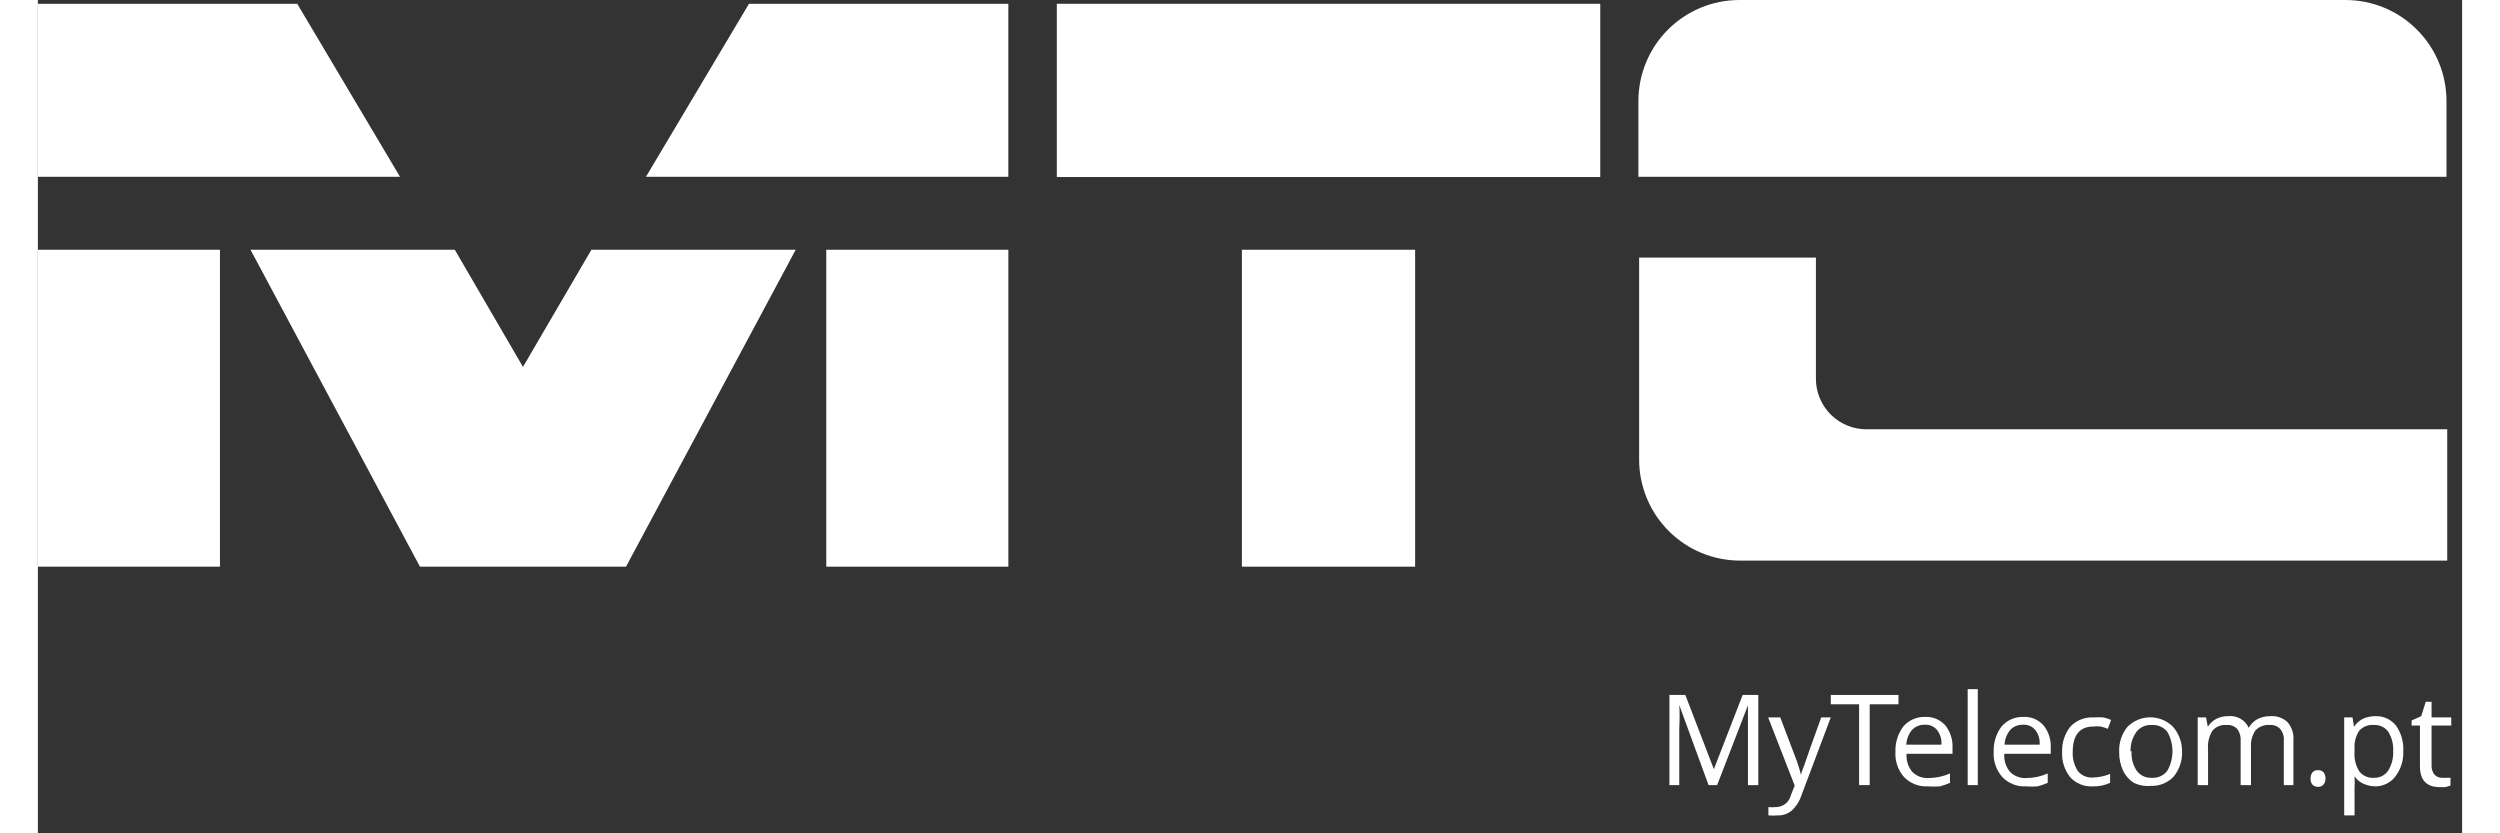
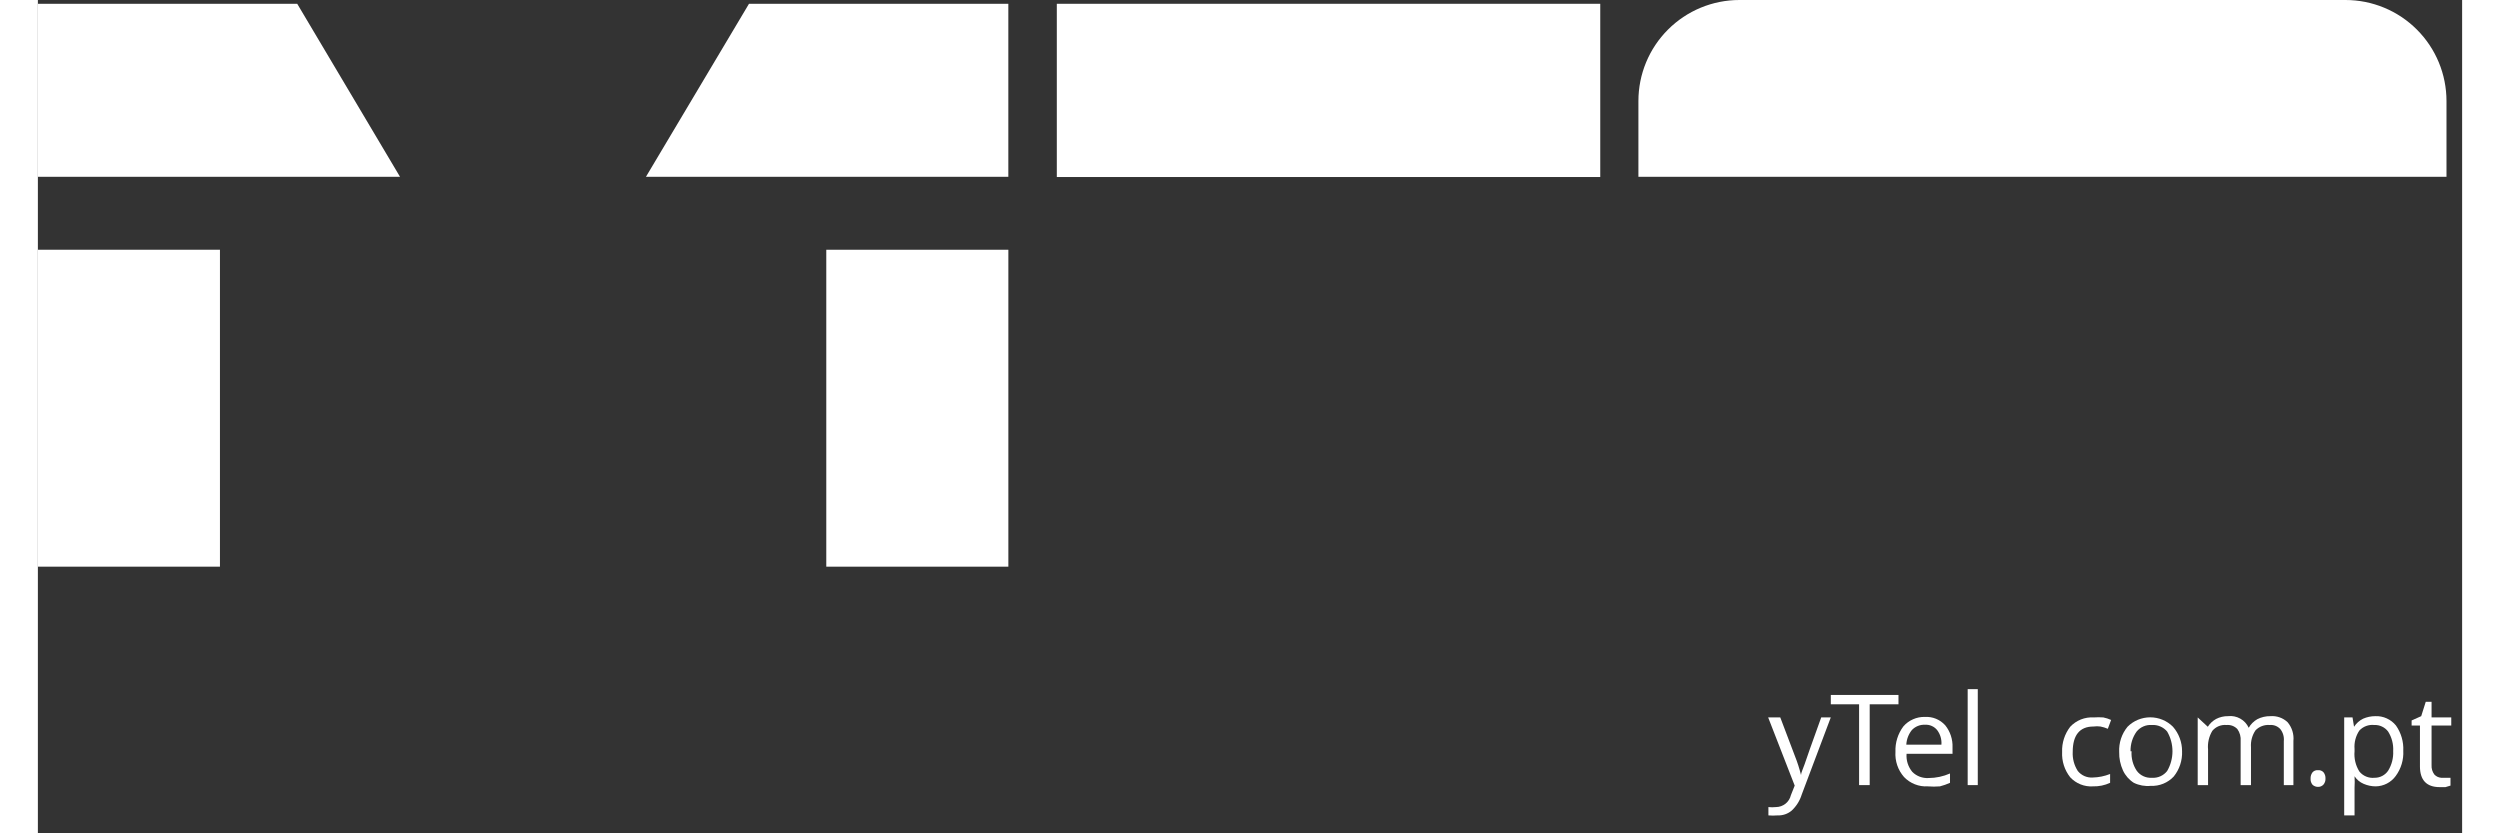
<svg xmlns="http://www.w3.org/2000/svg" width="126" height="42" viewBox="0 0 96 33" fill="none">
  <rect x="0" y="0" width="96" height="33" fill="#333333" stroke="none" />
  <g clip-path="url(#clip0_221_56)">
    <path d="M38.431 9.89H31.221V22.44H38.431V9.89Z" fill="white" />
    <path d="M7.21 9.89H0V22.44H7.21V9.89Z" fill="white" />
    <path d="M0 7V0.15H10.27L14.34 7H0Z" fill="white" />
    <path d="M38.43 7V0.15H28.16L24.08 7H38.43Z" fill="white" />
-     <path d="M21.92 9.89L19.21 14.53L16.51 9.89H8.42L15.13 22.44H19.21H23.29L30.01 9.89H21.92Z" fill="white" />
    <path d="M61.87 0.15H40.35V7.01H61.87V0.15Z" fill="white" />
-     <path d="M54.539 22.44V9.89H47.679V22.44H54.539Z" fill="white" />
    <path d="M91.381 0H67.381C66.32 0 65.303 0.421 64.552 1.172C63.802 1.922 63.381 2.939 63.381 4V7H95.381V4C95.381 2.939 94.959 1.922 94.209 1.172C93.459 0.421 92.442 0 91.381 0V0Z" fill="white" />
-     <path d="M63.41 10.2V18.2C63.41 19.261 63.832 20.278 64.582 21.028C65.332 21.779 66.349 22.2 67.41 22.2H95.41V17H72.41C71.88 17 71.371 16.789 70.996 16.414C70.621 16.039 70.41 15.53 70.41 15V10.2H63.41Z" fill="white" />
-     <path d="M66.159 31.09L64.999 27.92C65.017 28.22 65.017 28.52 64.999 28.82V31.09H64.609V27.52H65.239L66.369 30.46L67.509 27.52H68.129V31.09H67.719V28.79C67.719 28.52 67.719 28.24 67.719 27.93L66.499 31.09H66.159Z" fill="white" />
    <path d="M68.519 28.41H68.999L69.579 29.94C69.677 30.184 69.757 30.435 69.82 30.69C69.82 30.61 69.889 30.47 69.96 30.27C70.029 30.07 70.24 29.45 70.62 28.41H70.999L69.85 31.46C69.775 31.705 69.637 31.926 69.45 32.1C69.293 32.232 69.094 32.299 68.889 32.29C68.77 32.3 68.649 32.3 68.529 32.29V31.96C68.629 31.971 68.73 31.971 68.829 31.96C68.966 31.959 69.099 31.912 69.206 31.827C69.313 31.742 69.388 31.623 69.419 31.49L69.57 31.11L68.519 28.41Z" fill="white" />
    <path d="M72.54 31.09H72.12V27.89H71V27.52H73.68V27.89H72.54V31.09Z" fill="white" />
    <path d="M74.84 31.14C74.665 31.15 74.491 31.122 74.329 31.058C74.167 30.994 74.02 30.896 73.9 30.77C73.78 30.634 73.688 30.475 73.63 30.304C73.572 30.132 73.548 29.951 73.56 29.77C73.546 29.411 73.656 29.058 73.87 28.77C73.975 28.646 74.108 28.548 74.257 28.483C74.405 28.417 74.567 28.385 74.73 28.39C74.879 28.382 75.029 28.407 75.167 28.464C75.306 28.521 75.429 28.609 75.53 28.72C75.73 28.968 75.833 29.281 75.82 29.6V29.85H74C73.979 30.111 74.062 30.369 74.23 30.57C74.314 30.653 74.414 30.717 74.524 30.758C74.634 30.799 74.752 30.817 74.87 30.81C75.162 30.809 75.452 30.748 75.72 30.63V31C75.591 31.058 75.457 31.105 75.32 31.14C75.16 31.153 74.999 31.153 74.84 31.14ZM74.73 28.7C74.633 28.695 74.536 28.712 74.447 28.748C74.357 28.784 74.276 28.84 74.21 28.91C74.077 29.075 74 29.278 73.99 29.49H75.38C75.397 29.282 75.336 29.076 75.21 28.91C75.152 28.839 75.079 28.783 74.995 28.747C74.912 28.71 74.82 28.694 74.73 28.7Z" fill="white" />
    <path d="M76.82 31.09H76.42V27.29H76.82V31.09Z" fill="white" />
-     <path d="M78.73 31.14C78.556 31.15 78.382 31.122 78.22 31.058C78.058 30.994 77.911 30.896 77.79 30.77C77.671 30.634 77.579 30.475 77.521 30.304C77.462 30.132 77.438 29.951 77.45 29.77C77.437 29.411 77.546 29.058 77.76 28.77C77.866 28.646 77.998 28.548 78.147 28.483C78.296 28.417 78.458 28.385 78.62 28.39C78.77 28.382 78.919 28.407 79.058 28.464C79.196 28.521 79.32 28.609 79.42 28.72C79.621 28.968 79.724 29.281 79.71 29.6V29.85H77.87C77.85 30.111 77.932 30.369 78.1 30.57C78.184 30.653 78.284 30.717 78.395 30.758C78.505 30.799 78.623 30.817 78.74 30.81C79.033 30.809 79.322 30.748 79.59 30.63V31C79.461 31.057 79.327 31.104 79.19 31.14C79.037 31.152 78.883 31.152 78.73 31.14ZM78.61 28.7C78.515 28.696 78.42 28.713 78.332 28.749C78.244 28.785 78.165 28.84 78.1 28.91C77.967 29.075 77.89 29.278 77.88 29.49H79.27C79.287 29.282 79.227 29.076 79.1 28.91C79.041 28.838 78.966 28.782 78.881 28.745C78.796 28.709 78.703 28.693 78.61 28.7Z" fill="white" />
    <path d="M81.38 31.14C81.213 31.151 81.045 31.124 80.889 31.061C80.734 30.999 80.594 30.903 80.48 30.78C80.256 30.497 80.142 30.141 80.16 29.78C80.146 29.42 80.26 29.066 80.48 28.78C80.598 28.654 80.743 28.555 80.903 28.491C81.064 28.427 81.237 28.399 81.41 28.41C81.537 28.401 81.664 28.401 81.79 28.41C81.897 28.431 82.001 28.465 82.1 28.51L81.97 28.86C81.877 28.82 81.78 28.79 81.68 28.77C81.587 28.757 81.493 28.757 81.4 28.77C80.85 28.77 80.58 29.12 80.58 29.77C80.565 30.038 80.635 30.304 80.78 30.53C80.85 30.617 80.941 30.687 81.043 30.732C81.146 30.777 81.258 30.797 81.37 30.79C81.607 30.785 81.84 30.737 82.06 30.65V31C81.847 31.099 81.615 31.146 81.38 31.14Z" fill="white" />
    <path d="M84.91 29.75C84.925 30.112 84.808 30.468 84.58 30.75C84.464 30.874 84.323 30.971 84.165 31.035C84.008 31.099 83.839 31.128 83.67 31.12C83.44 31.143 83.208 31.101 83 31C82.812 30.881 82.663 30.711 82.57 30.51C82.466 30.281 82.414 30.032 82.42 29.78C82.402 29.417 82.519 29.061 82.75 28.78C82.868 28.661 83.008 28.567 83.162 28.503C83.317 28.439 83.483 28.406 83.65 28.406C83.817 28.406 83.983 28.439 84.137 28.503C84.292 28.567 84.432 28.661 84.55 28.78C84.784 29.049 84.912 29.393 84.91 29.75ZM82.91 29.75C82.892 30.026 82.965 30.3 83.12 30.53C83.189 30.621 83.281 30.694 83.386 30.741C83.49 30.788 83.605 30.808 83.72 30.8C83.834 30.808 83.949 30.787 84.053 30.74C84.158 30.693 84.25 30.621 84.32 30.53C84.458 30.293 84.53 30.024 84.53 29.75C84.53 29.476 84.458 29.207 84.32 28.97C84.246 28.881 84.152 28.812 84.046 28.767C83.94 28.721 83.825 28.702 83.71 28.71C83.596 28.702 83.483 28.721 83.378 28.767C83.274 28.812 83.182 28.882 83.11 28.97C82.947 29.197 82.863 29.471 82.87 29.75H82.91Z" fill="white" />
-     <path d="M88.939 31.09V29.35C88.957 29.178 88.907 29.005 88.799 28.87C88.746 28.813 88.681 28.769 88.608 28.741C88.535 28.713 88.457 28.703 88.379 28.71C88.276 28.701 88.173 28.716 88.076 28.752C87.979 28.788 87.891 28.846 87.819 28.92C87.685 29.116 87.622 29.353 87.639 29.59V31.09H87.229V29.35C87.245 29.18 87.199 29.009 87.099 28.87C87.044 28.813 86.977 28.769 86.903 28.741C86.828 28.713 86.748 28.703 86.669 28.71C86.564 28.7 86.458 28.716 86.361 28.756C86.263 28.796 86.177 28.859 86.109 28.94C85.975 29.162 85.915 29.421 85.939 29.68V31.09H85.529V28.41H85.859L85.929 28.78C86.011 28.65 86.125 28.544 86.259 28.47C86.405 28.395 86.566 28.358 86.729 28.36C86.897 28.34 87.067 28.374 87.214 28.457C87.361 28.539 87.479 28.666 87.549 28.82C87.63 28.678 87.748 28.561 87.889 28.48C88.05 28.398 88.229 28.357 88.409 28.36C88.533 28.35 88.658 28.367 88.775 28.408C88.892 28.449 88.999 28.515 89.089 28.6C89.175 28.702 89.239 28.82 89.279 28.947C89.318 29.074 89.332 29.207 89.319 29.34V31.09H88.939Z" fill="white" />
+     <path d="M88.939 31.09V29.35C88.957 29.178 88.907 29.005 88.799 28.87C88.746 28.813 88.681 28.769 88.608 28.741C88.535 28.713 88.457 28.703 88.379 28.71C88.276 28.701 88.173 28.716 88.076 28.752C87.979 28.788 87.891 28.846 87.819 28.92C87.685 29.116 87.622 29.353 87.639 29.59V31.09H87.229V29.35C87.245 29.18 87.199 29.009 87.099 28.87C87.044 28.813 86.977 28.769 86.903 28.741C86.828 28.713 86.748 28.703 86.669 28.71C86.564 28.7 86.458 28.716 86.361 28.756C86.263 28.796 86.177 28.859 86.109 28.94C85.975 29.162 85.915 29.421 85.939 29.68V31.09H85.529V28.41L85.929 28.78C86.011 28.65 86.125 28.544 86.259 28.47C86.405 28.395 86.566 28.358 86.729 28.36C86.897 28.34 87.067 28.374 87.214 28.457C87.361 28.539 87.479 28.666 87.549 28.82C87.63 28.678 87.748 28.561 87.889 28.48C88.05 28.398 88.229 28.357 88.409 28.36C88.533 28.35 88.658 28.367 88.775 28.408C88.892 28.449 88.999 28.515 89.089 28.6C89.175 28.702 89.239 28.82 89.279 28.947C89.318 29.074 89.332 29.207 89.319 29.34V31.09H88.939Z" fill="white" />
    <path d="M89.999 30.83C89.995 30.74 90.023 30.651 90.079 30.58C90.106 30.551 90.138 30.529 90.175 30.515C90.211 30.501 90.251 30.496 90.289 30.5C90.33 30.495 90.371 30.5 90.409 30.514C90.447 30.528 90.481 30.55 90.509 30.58C90.566 30.651 90.594 30.74 90.589 30.83C90.594 30.917 90.565 31.003 90.509 31.07C90.481 31.1 90.447 31.124 90.409 31.14C90.371 31.155 90.33 31.162 90.289 31.16C90.212 31.16 90.137 31.131 90.079 31.08C90.05 31.046 90.028 31.006 90.014 30.963C90.001 30.92 89.995 30.875 89.999 30.83Z" fill="white" />
    <path d="M92.58 31.14C92.415 31.14 92.252 31.106 92.1 31.04C91.953 30.978 91.827 30.874 91.74 30.74C91.749 30.89 91.749 31.04 91.74 31.19V32.29H91.33V28.41H91.66L91.72 28.78C91.809 28.643 91.933 28.532 92.08 28.46C92.232 28.394 92.395 28.36 92.56 28.36C92.716 28.353 92.872 28.383 93.014 28.448C93.156 28.512 93.282 28.609 93.38 28.73C93.585 29.022 93.687 29.374 93.67 29.73C93.689 30.088 93.583 30.441 93.37 30.73C93.279 30.855 93.16 30.957 93.023 31.028C92.886 31.099 92.734 31.137 92.58 31.14ZM92.52 28.71C92.411 28.698 92.301 28.712 92.199 28.75C92.097 28.788 92.004 28.85 91.93 28.93C91.786 29.145 91.719 29.402 91.74 29.66V29.75C91.714 30.03 91.781 30.311 91.93 30.55C92.001 30.639 92.094 30.708 92.198 30.751C92.303 30.795 92.417 30.812 92.53 30.8C92.636 30.802 92.741 30.777 92.835 30.728C92.93 30.679 93.01 30.608 93.07 30.52C93.214 30.286 93.284 30.014 93.27 29.74C93.285 29.469 93.215 29.2 93.07 28.97C93.007 28.885 92.923 28.817 92.827 28.772C92.731 28.726 92.626 28.705 92.52 28.71Z" fill="white" />
    <path d="M95.17 30.8H95.38H95.54V31.11L95.34 31.17H95.11C94.59 31.17 94.33 30.89 94.33 30.35V28.73H94V28.53L94.38 28.36L94.56 27.79H94.79V28.41H95.57V28.73H94.79V30.3C94.782 30.433 94.821 30.564 94.9 30.67C94.97 30.746 95.067 30.792 95.17 30.8Z" fill="white" />
  </g>
  <defs>
    <clipPath id="clip0_221_56">
      <rect width="126" height="42" fill="white" />
    </clipPath>
  </defs>
</svg>